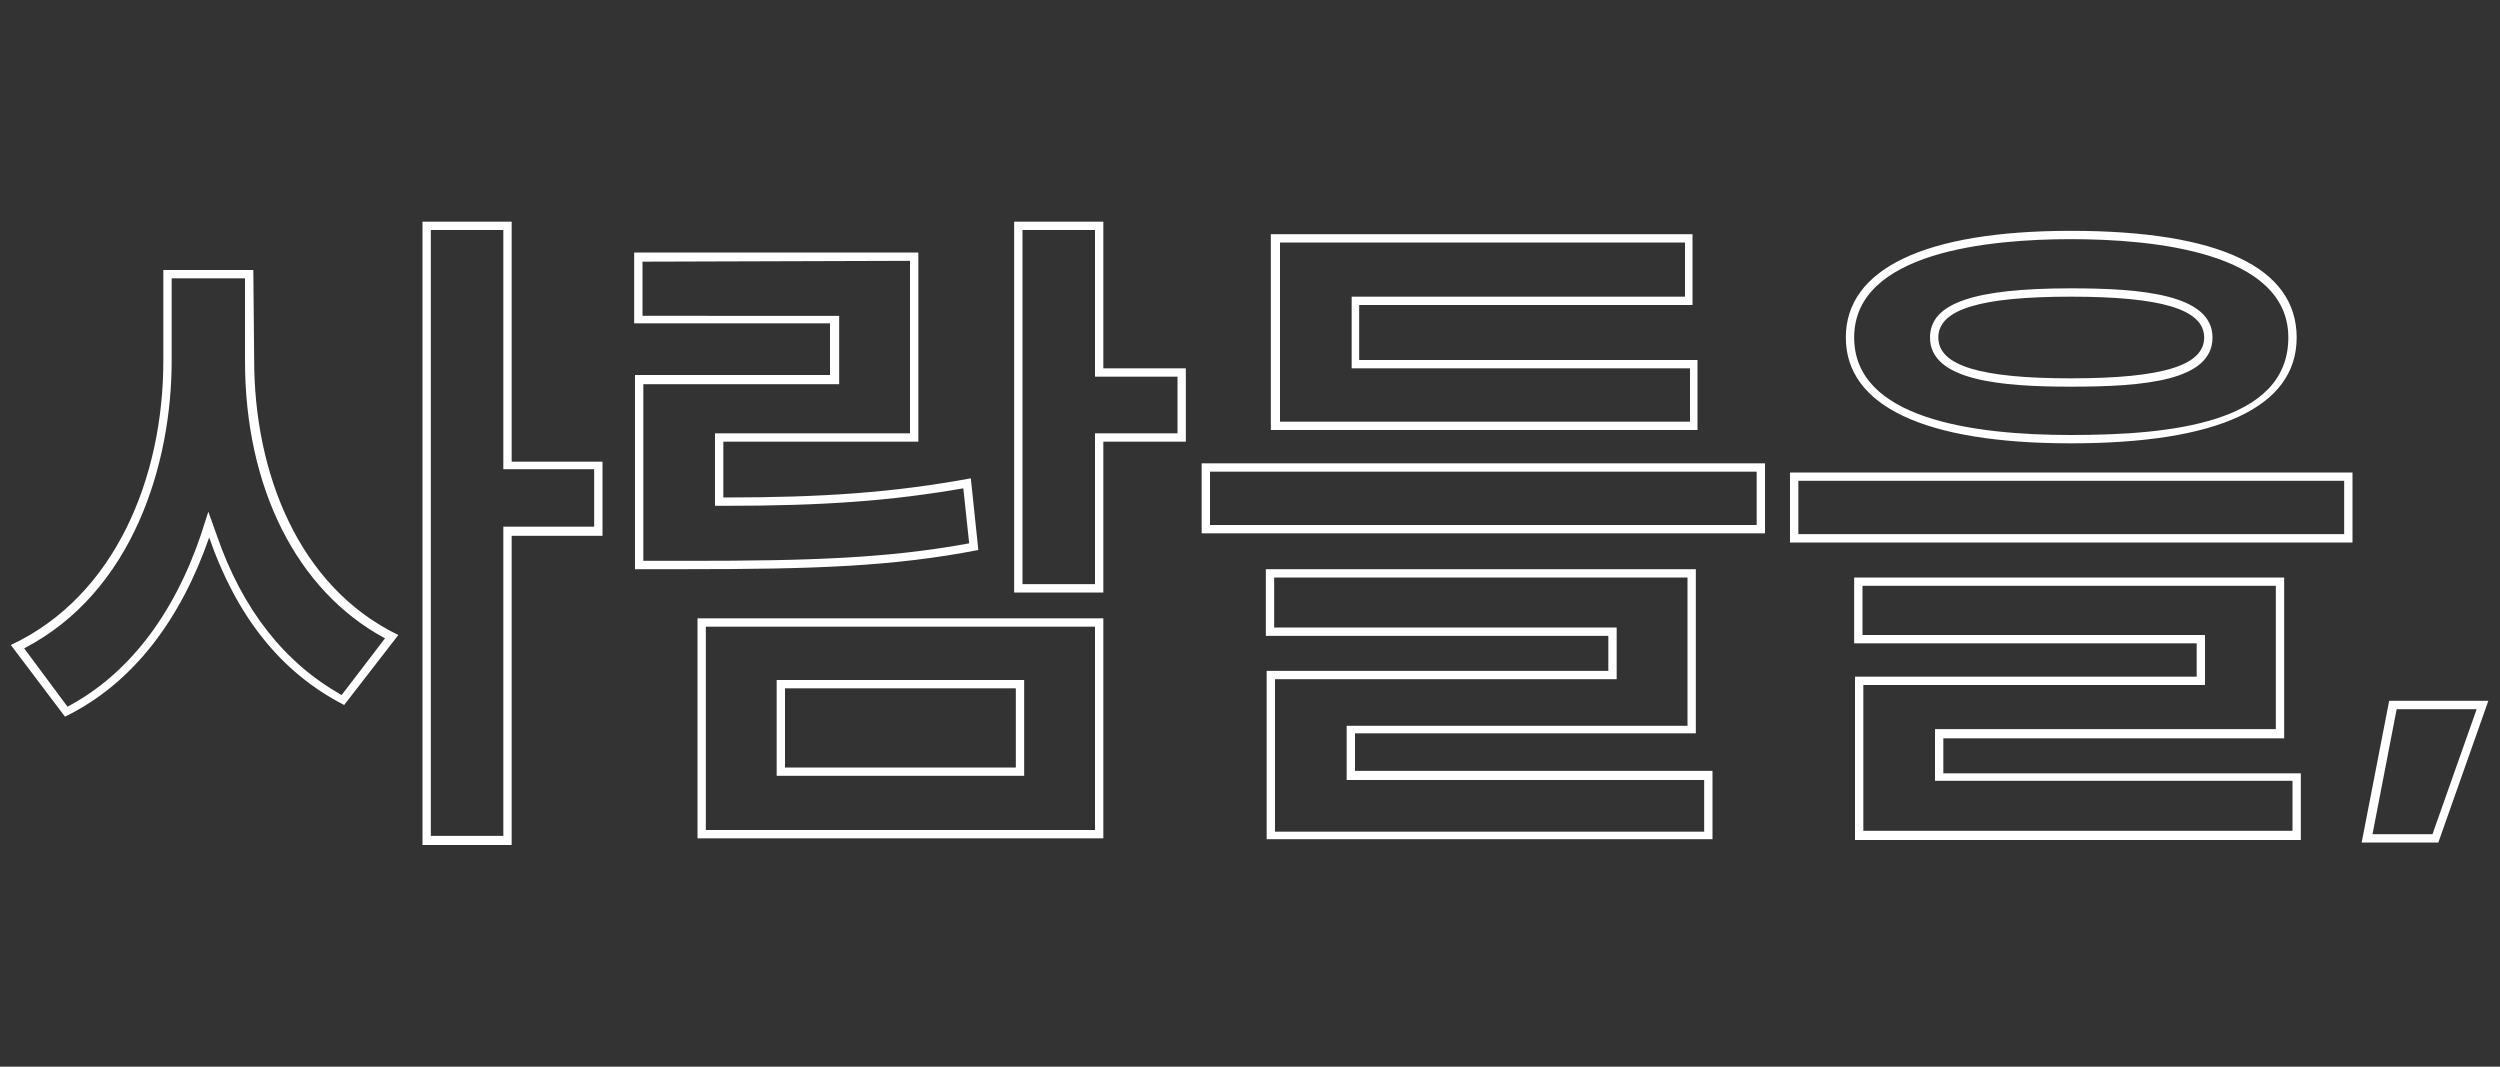
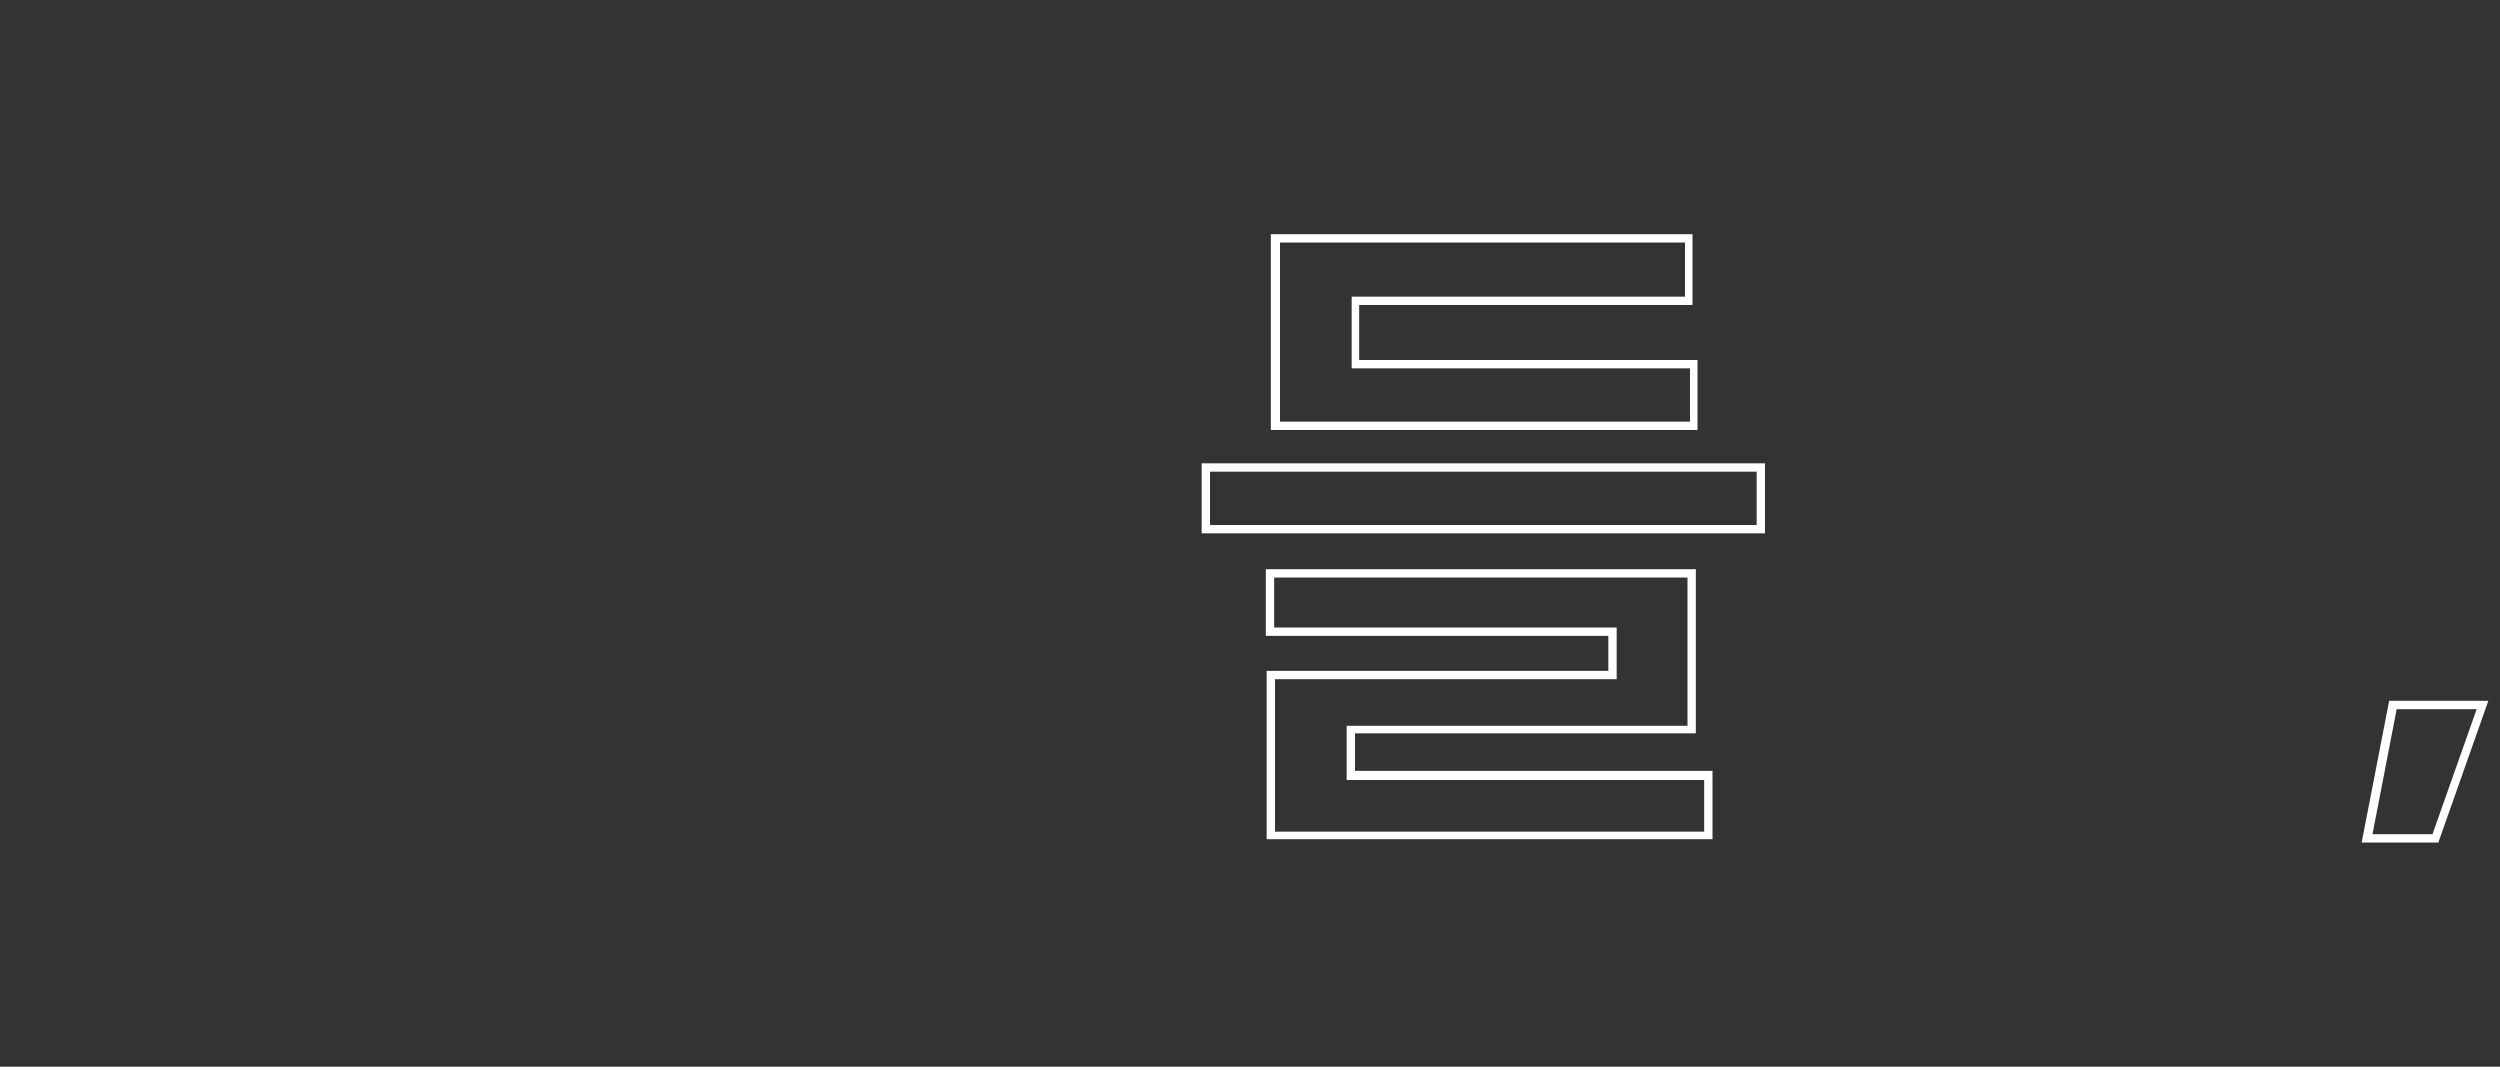
<svg xmlns="http://www.w3.org/2000/svg" version="1.1" id="Layer_1" x="0px" y="0px" viewBox="0 0 300 128" style="enable-background:new 0 0 300 128;" xml:space="preserve">
  <rect x="0" y="0" width="300" height="128" fill="#333333" stroke="none" />
  <style type="text/css">
	.st0{display:none;}
	.st1{display:inline;}
	.st2{fill:#FFFFFF;}
</style>
  <g id="Layer_1-2" class="st0">
    <g class="st1">
      <path class="st2" d="M47.7,76.2l-6.5,8.4c-7.8-4-13-11-16.1-20.1C21.8,74,16.2,81.9,7.8,86l-6.4-8.7C14,71.5,19.6,57.1,19.6,43.3    V32.4h10.8v10.9C30.4,56.7,35.7,70.4,47.7,76.2z M61.4,101.4H50.7V26.6h10.7v28.7h10.9v8.9H61.4C61.4,64.3,61.4,101.4,61.4,101.4z    " />
      <path class="st2" d="M82.6,68.4h-6.4V45.1h23.5v-6.2H76.1v-8.5h34.1v22.7H86.8v6.7c12.1,0,20.4-0.6,29.7-2.3l0.9,8.6    C107.1,68.1,97.5,68.4,82.6,68.4L82.6,68.4z M132.4,100.6H83.7V74.2h48.7V100.6z M121.9,82.6H94.2v9.5h27.7V82.6z M132.4,71.1    h-10.7V26.6h10.7v17.6h9.9V53h-9.9C132.4,53,132.4,71.1,132.4,71.1z" />
-       <path class="st2" d="M144.2,64v-8.4h67.6V64H144.2L144.2,64z M205.4,100.7h-53.5V80.5h41v-4.2h-41.1v-8h51.6v19.8h-40.9v4.5h42.9    L205.4,100.7L205.4,100.7z M152.6,28.1h50.6v8.5h-40v6.6h40.6v8.4h-51.2L152.6,28.1L152.6,28.1z" />
-       <path class="st2" d="M214.8,65.1v-8.4h67.5v8.4H214.8z M221.5,40.4c0-8.2,9.4-12.8,27-12.8s27.1,4.5,27.1,12.8    s-9.3,12.7-27.1,12.7S221.5,48.9,221.5,40.4z M276.1,100.8h-53.5V81.2h41v-4h-41.1v-7.9h51.6v19.2h-40.9v4.2h42.9V100.8z     M232.6,40.4c0,3.5,5.1,5,15.9,5s16-1.5,16-5s-4.9-4.9-16-4.9C237.4,35.5,232.6,37.1,232.6,40.4L232.6,40.4z" />
      <path class="st2" d="M292.6,101.1h-9.2l3.3-17h11.9L292.6,101.1L292.6,101.1z" />
    </g>
  </g>
  <g id="Layer_1-2_00000044167169028508498870000004301508772259879855_">
    <g>
-       <path class="st2" d="M60.4,27.6v28.7h10.9v6.9H60.4v37.1h-8.7V27.6H60.4 M29.4,33.4v9.9c0,15.2,6.2,27.6,16.8,33.3L41,83.4    C34.2,79.6,29.1,73.2,26,64.2l-1-2.8l-0.9,2.8c-3.3,9.7-8.8,16.8-16,20.6l-5.2-7C16,71,20.6,55.6,20.6,43.3v-9.9H29.4 M61.4,26.6    H50.7v74.8h10.7V64.3h10.9v-8.9H61.4V26.6L61.4,26.6z M30.4,32.4H19.6v10.9c0,13.9-5.7,28.2-18.3,34.1L7.8,86    c8.4-4.1,14-12,17.3-21.5c3.2,9.2,8.4,16.1,16.2,20.1l6.5-8.4c-12-5.8-17.3-19.5-17.3-33L30.4,32.4L30.4,32.4L30.4,32.4z" />
-       <path class="st2" d="M131.4,27.6v17.6h9.9V52h-9.9v18.1h-8.7V27.6H131.4 M109.2,31.3v20.7H85.8v8.7h1c12.2,0,20.1-0.6,28.8-2.1    l0.7,6.6c-9.8,1.8-19.1,2.1-33.7,2.1h-5.4V46.1h23.5v-8.2H77.1v-6.5L109.2,31.3 M131.4,75.2v24.4H84.7V75.2H131.4 M93.2,93.1h29.7    V81.6H93.2V93.1 M132.4,26.6h-10.7v44.5h10.7V53h9.9v-8.8h-9.9V26.6L132.4,26.6z M110.2,30.3H76.1v8.5h23.5v6.2H76.2v23.3h6.4    c14.9,0,24.5-0.3,34.8-2.3l-0.9-8.6c-9.3,1.7-17.6,2.3-29.7,2.3v-6.7h23.4L110.2,30.3C110.2,30.3,110.2,30.3,110.2,30.3z     M132.4,74.2H83.7v26.4h48.7V74.2L132.4,74.2z M94.2,92.1v-9.5h27.7v9.5H94.2z" />
      <path class="st2" d="M202.2,29.1v6.5h-40v8.6h40.6v6.4h-49.2V29.1H202.2 M210.8,56.6V63h-65.6v-6.4H210.8 M202.5,69.3v17.8h-40.9    v6.5h42.9v6.2h-51.5V81.5h41v-6.2h-41.1v-6H202.5 M203.2,28.1h-50.7v23.5h51.2v-8.4h-40.6v-6.6h40V28.1    C203.2,28.1,203.2,28.1,203.2,28.1z M211.8,55.6h-67.6V64h67.6L211.8,55.6L211.8,55.6L211.8,55.6z M203.5,68.3h-51.6v8h41.1v4.2    h-41v20.2h53.5v-8.2h-42.9v-4.5h40.9L203.5,68.3L203.5,68.3L203.5,68.3z" />
-       <path class="st2" d="M248.5,28.7c9.8,0,26.1,1.5,26.1,11.8s-14.2,11.7-26.1,11.7s-26-2-26-11.7C222.5,30.2,238.8,28.7,248.5,28.7     M248.5,46.4c8.8,0,17-0.7,17-5.9s-8.6-5.9-17-5.9c-11.7,0-16.9,1.8-16.9,5.9C231.6,45.7,240.2,46.4,248.5,46.4 M281.3,57.7v6.4    h-65.5v-6.4H281.3 M273.1,70.3v17.2h-40.9v6.2h42.9v6h-51.5V82.2h41v-6h-41.1v-5.9H273.1 M248.5,27.7c-17.6,0-27,4.6-27,12.8    s9.4,12.7,27,12.7s27.1-4.3,27.1-12.7S266.3,27.7,248.5,27.7L248.5,27.7L248.5,27.7z M248.5,45.4c-10.8,0-15.9-1.5-15.9-4.9    s5.1-4.9,15.9-4.9c10.8,0,16,1.5,16,4.9C264.5,43.8,259.7,45.4,248.5,45.4L248.5,45.4L248.5,45.4z M282.3,56.7h-67.5v8.4h67.5    V56.7L282.3,56.7z M274.1,69.3h-51.6v7.9h41.1v4h-41v19.6h53.5v-8h-42.9v-4.2h40.9L274.1,69.3L274.1,69.3L274.1,69.3z" />
-       <path class="st2" d="M297.2,85.1l-5.3,15h-7.2l2.9-15H297.2 M298.6,84.1h-11.9l-3.3,17h9.2L298.6,84.1L298.6,84.1L298.6,84.1z" />
+       <path class="st2" d="M297.2,85.1l-5.3,15h-7.2l2.9-15H297.2 M298.6,84.1h-11.9l-3.3,17h9.2L298.6,84.1L298.6,84.1L298.6,84.1" />
    </g>
  </g>
</svg>